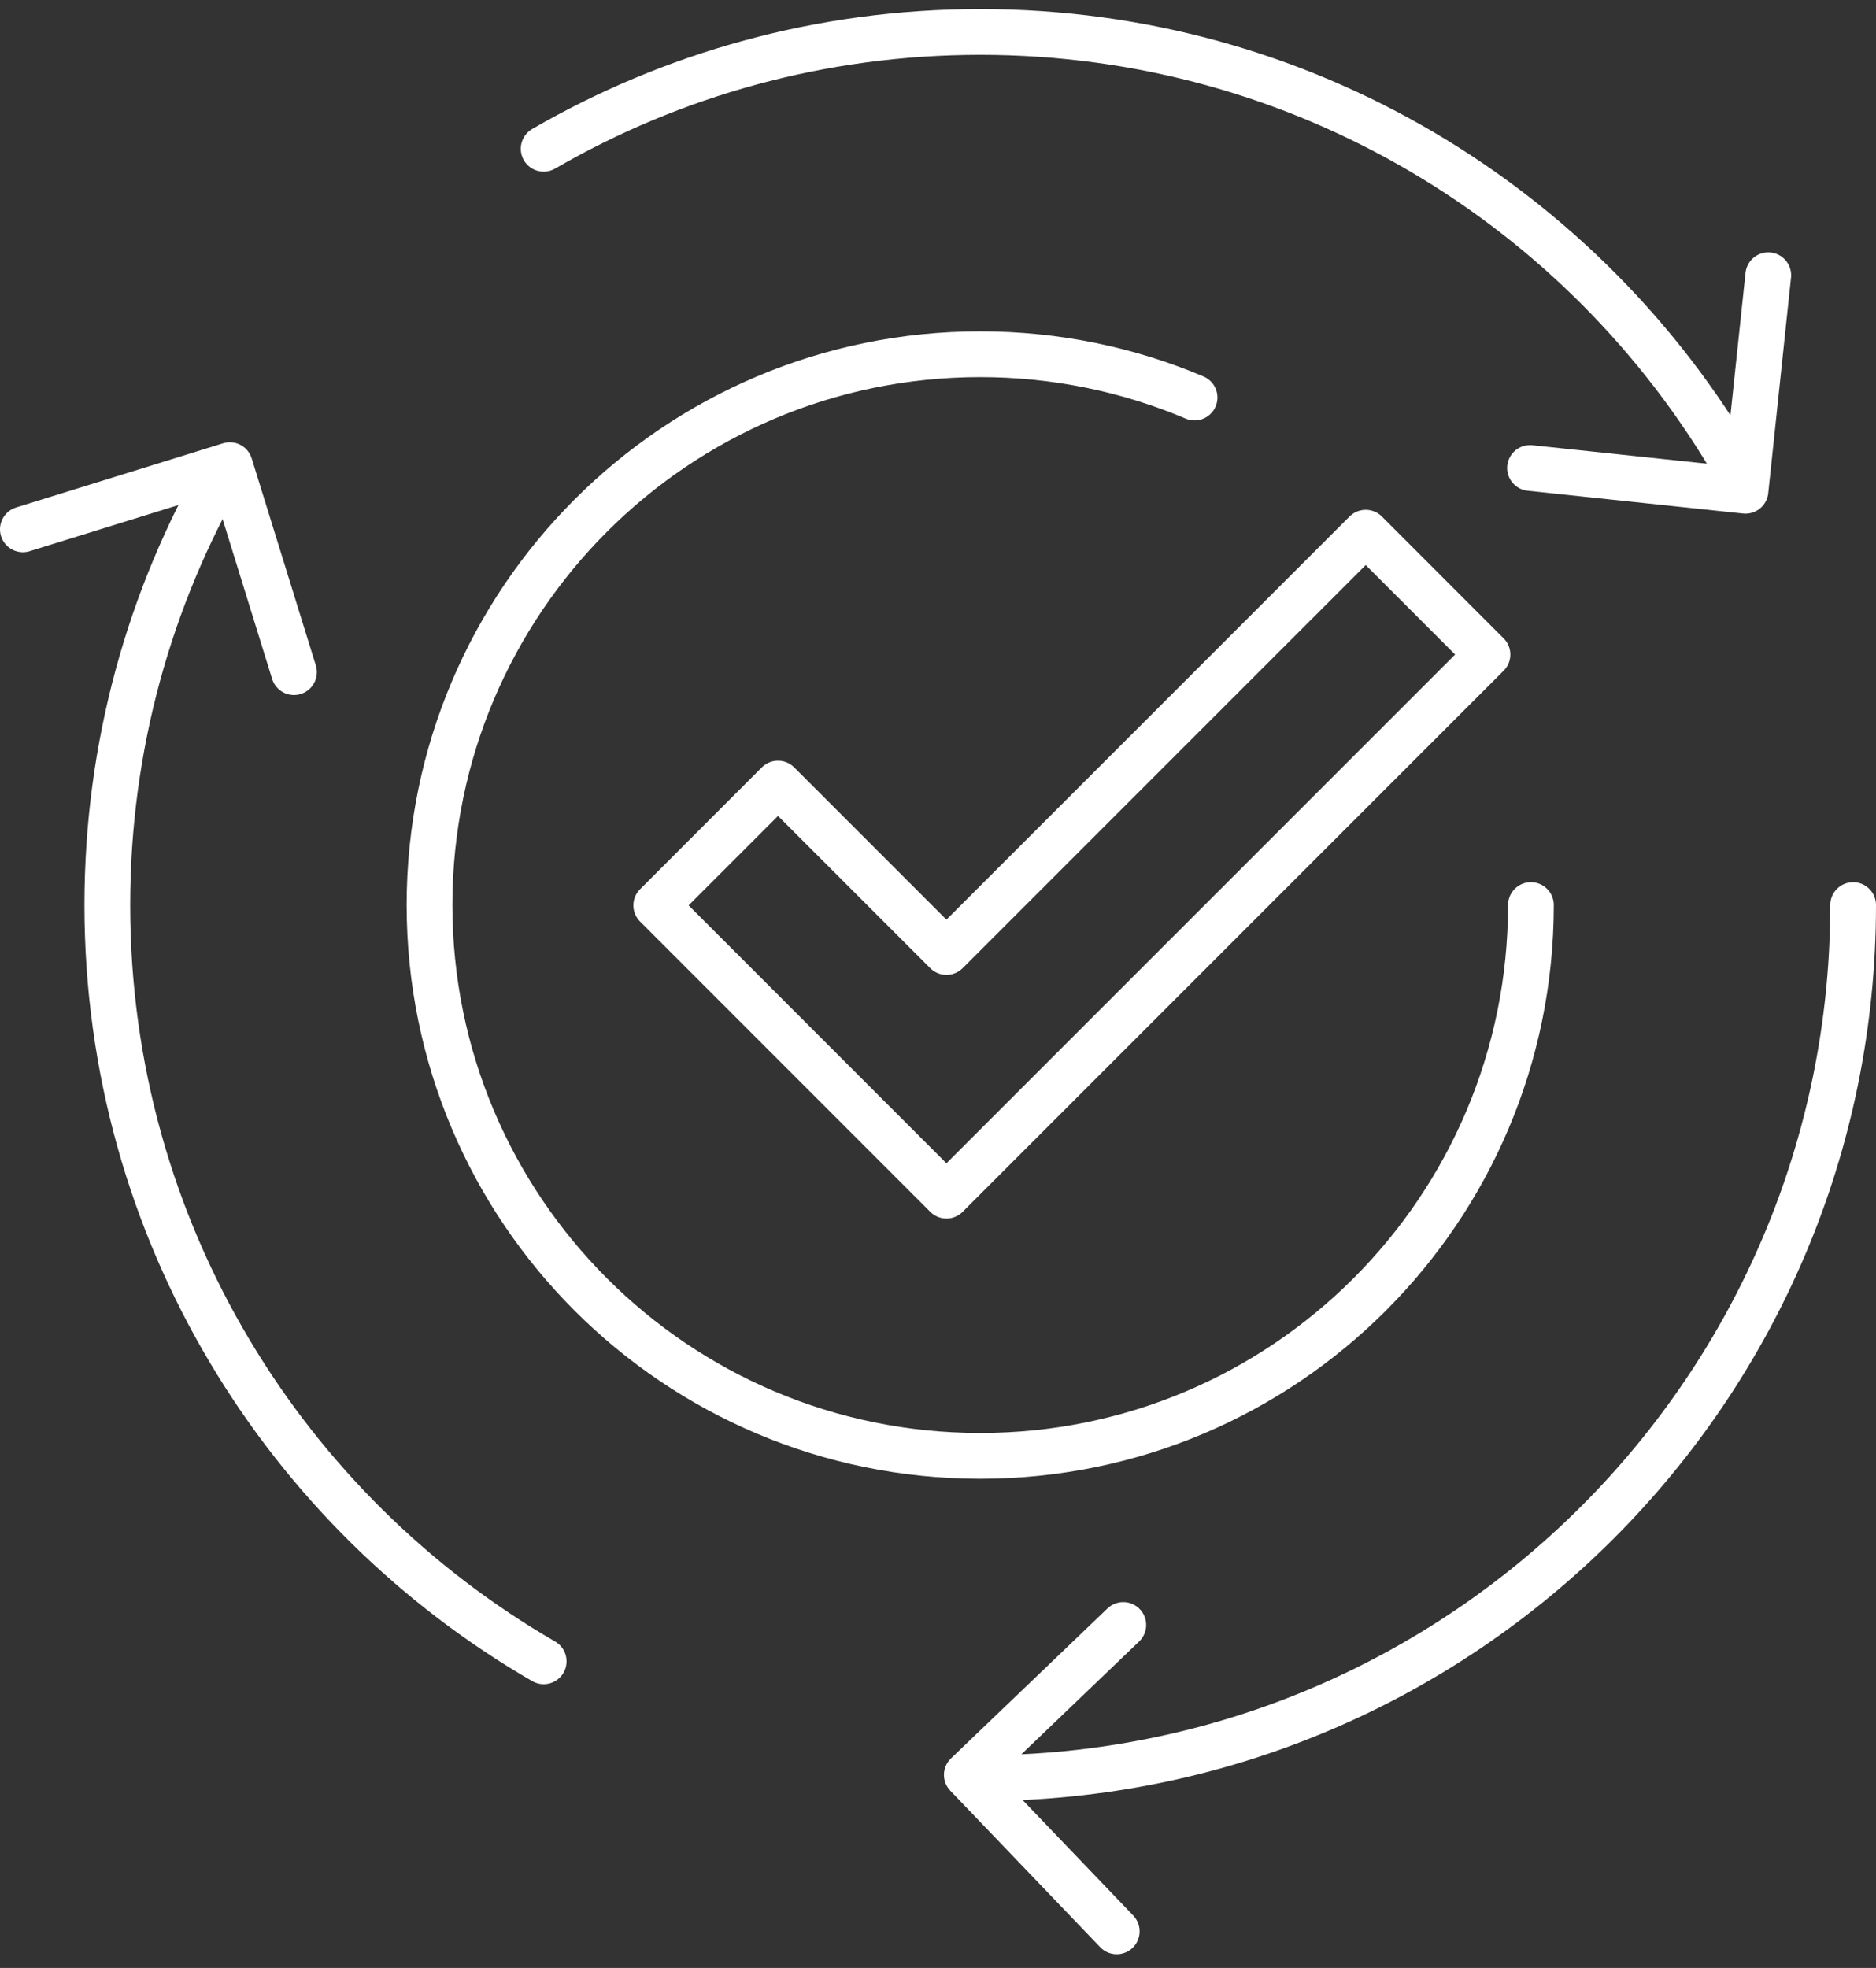
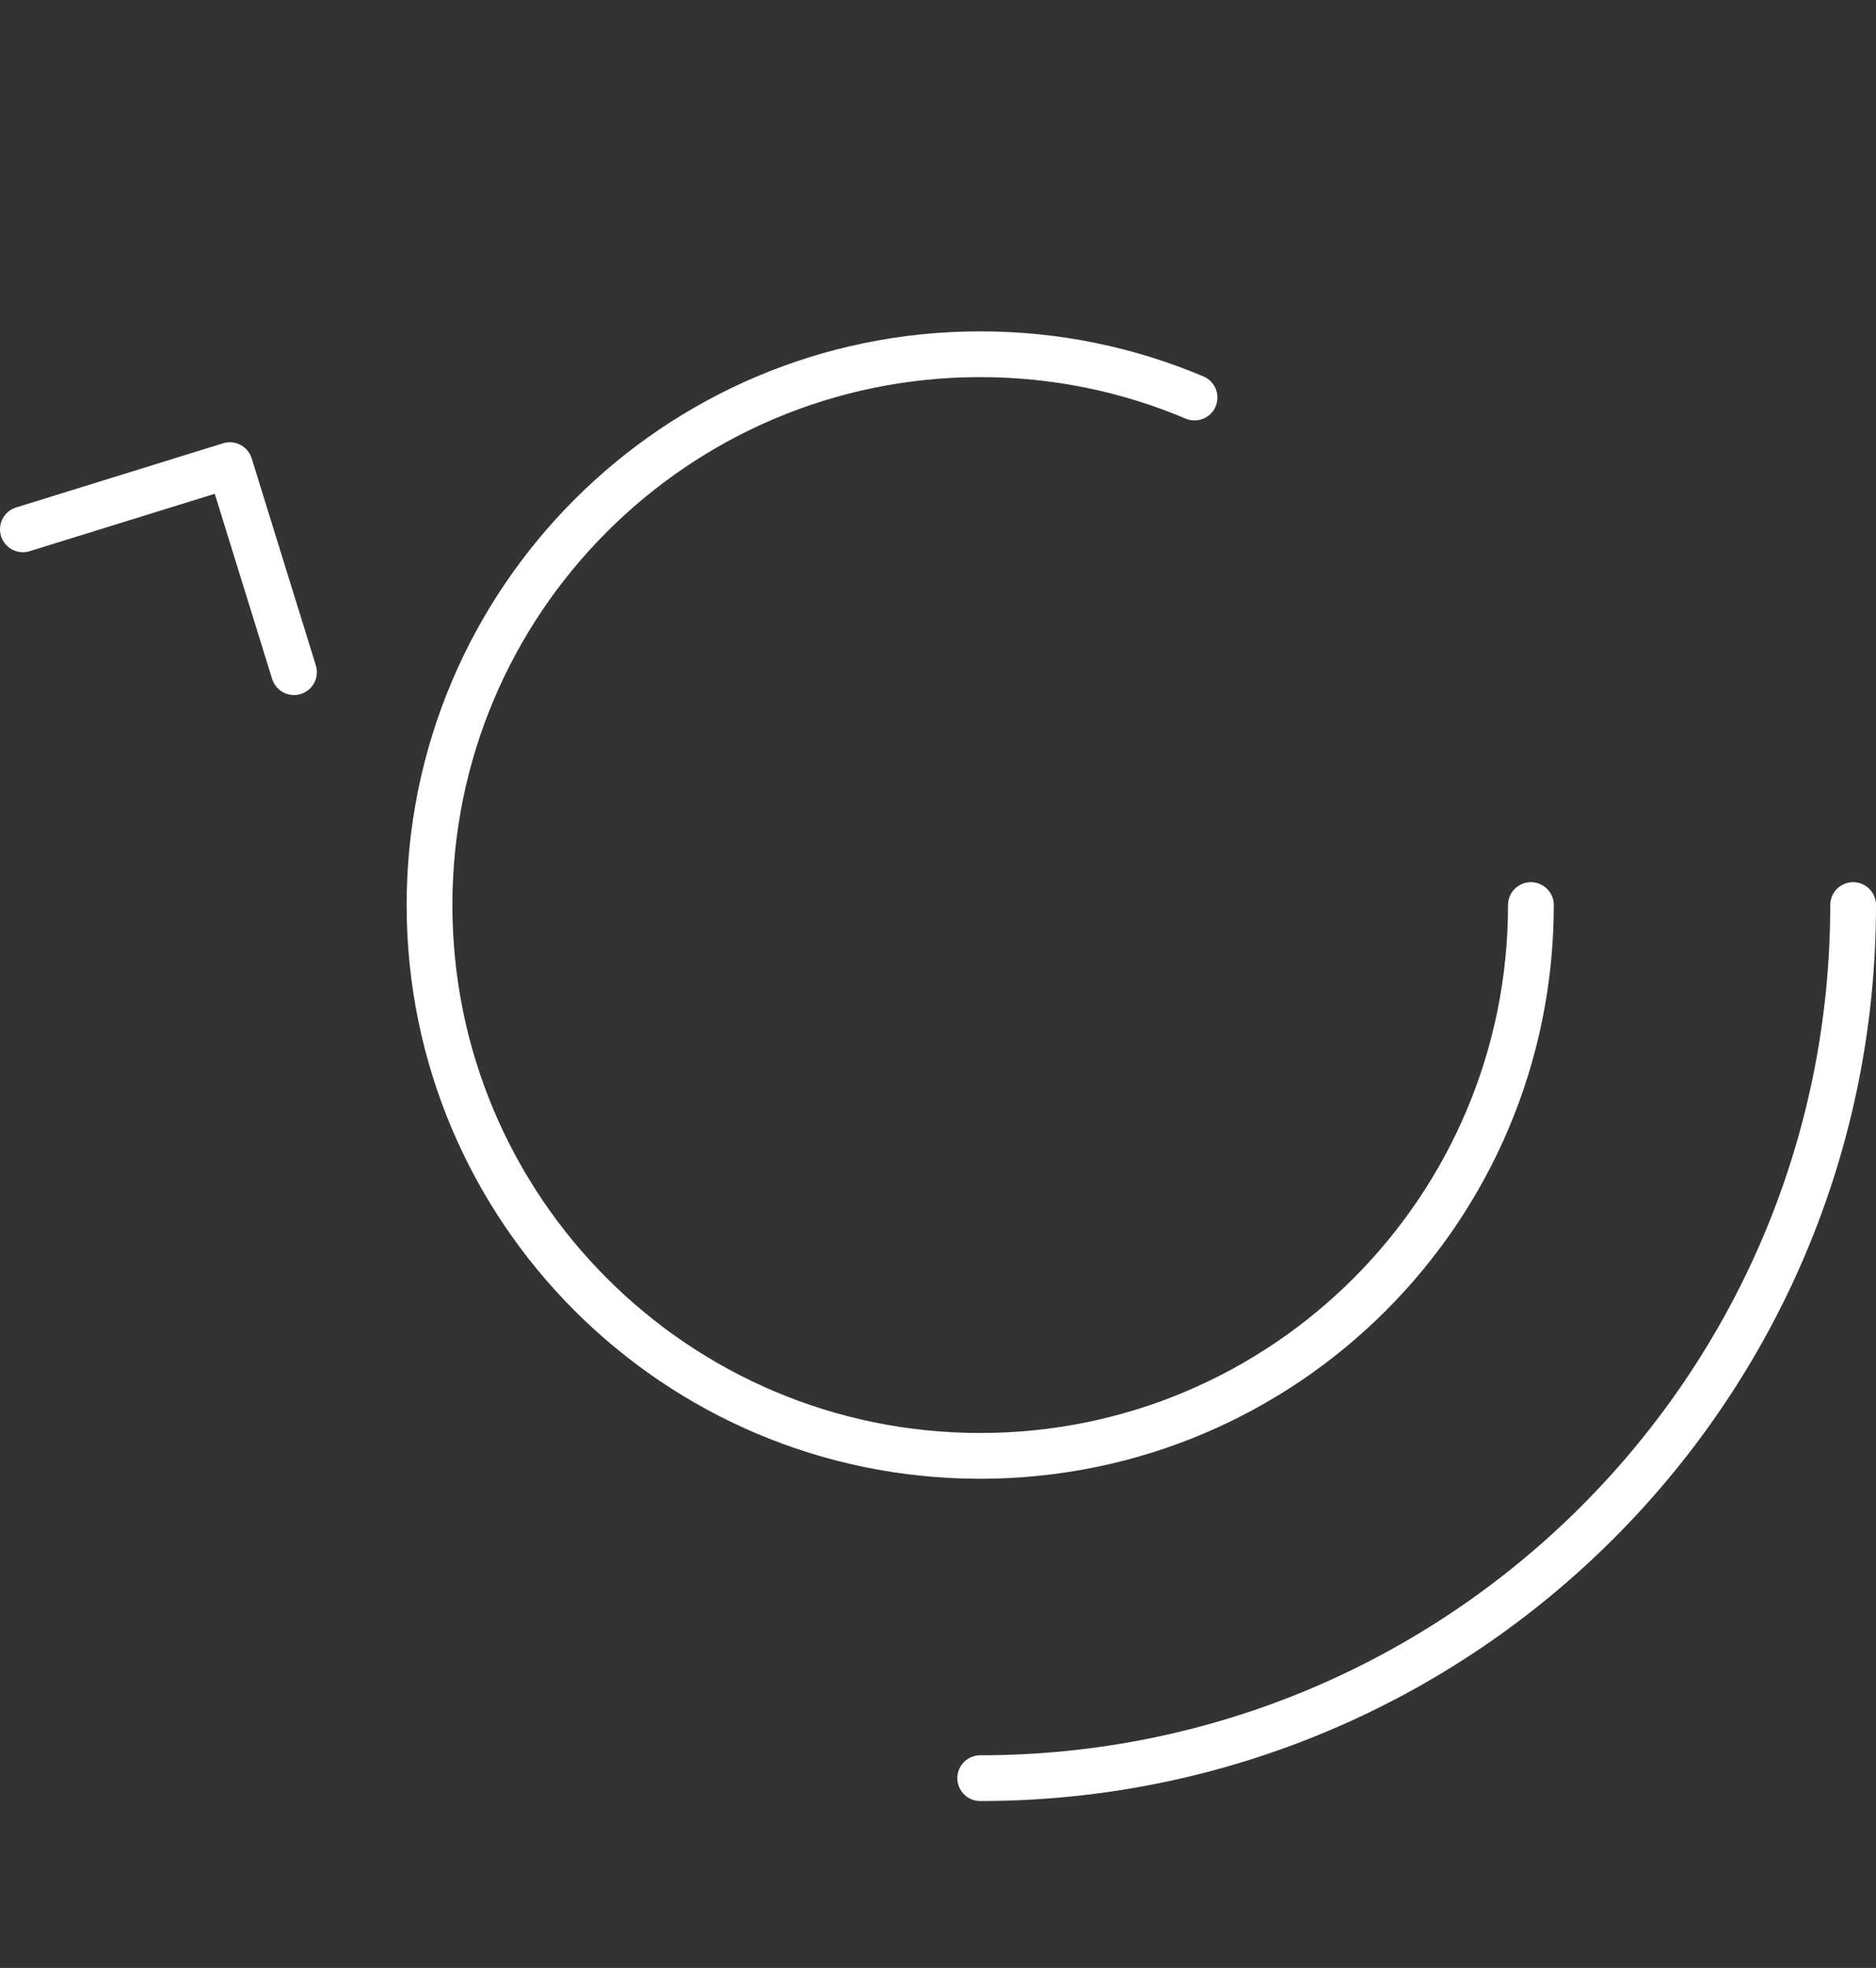
<svg xmlns="http://www.w3.org/2000/svg" width="82px" height="86px" viewBox="0 0 82 86" version="1.1">
  <rect x="0" y="0" width="82" height="86" fill="#333333" stroke="none" />
  <title>RT Resolution Icon</title>
  <g id="Page-1" stroke="none" stroke-width="1" fill="none" fill-rule="evenodd" stroke-linecap="round" stroke-linejoin="round">
    <g id="5.-Careers-Slide-1" transform="translate(-552, -1055)" stroke="#FFFFFF" stroke-width="2">
      <g id="2.-Being-Crane" transform="translate(0, 814)">
        <g id="Icon-Links" transform="translate(481, 176.396)">
          <g id="RT-Crane-Icon" transform="translate(52, 45)">
            <g id="RT-Resolution-Icon" transform="translate(20, 21)">
              <path d="M65.916,38.155 C65.916,51.449 55.139,62.226 41.845,62.226 C28.552,62.226 17.774,51.449 17.774,38.155 C17.774,24.861 28.552,14.084 41.845,14.084 C45.168,14.084 48.334,14.758 51.214,15.976" id="Stroke-3" />
-               <path d="M22.764,71.204 C17.119,67.938 12.389,63.266 9.052,57.669 C5.646,51.96 3.691,45.285 3.691,38.155 C3.691,31.204 5.549,24.687 8.797,19.074" id="Stroke-5" />
              <path d="M80,38.155 C80,59.228 62.917,76.31 41.845,76.31" id="Stroke-7" />
-               <path d="M22.764,5.106 C28.377,1.858 34.894,0 41.845,0 C55.966,0 68.294,7.67 74.892,19.072" id="Stroke-9" />
-               <polyline id="Stroke-11" points="76.291 10.633 75.295 20.051 65.877 19.055" />
-               <polyline id="Stroke-13" points="47.812 83.005 41.26 76.167 48.098 69.615" />
              <polyline id="Stroke-15" points="0 21.736 9.046 18.931 11.85 27.977" />
-               <polygon id="Stroke-17" points="40.369 50.854 64.017 27.207 58.695 21.883 40.369 40.207 33.007 32.846 27.685 38.169" />
            </g>
          </g>
        </g>
      </g>
    </g>
  </g>
</svg>